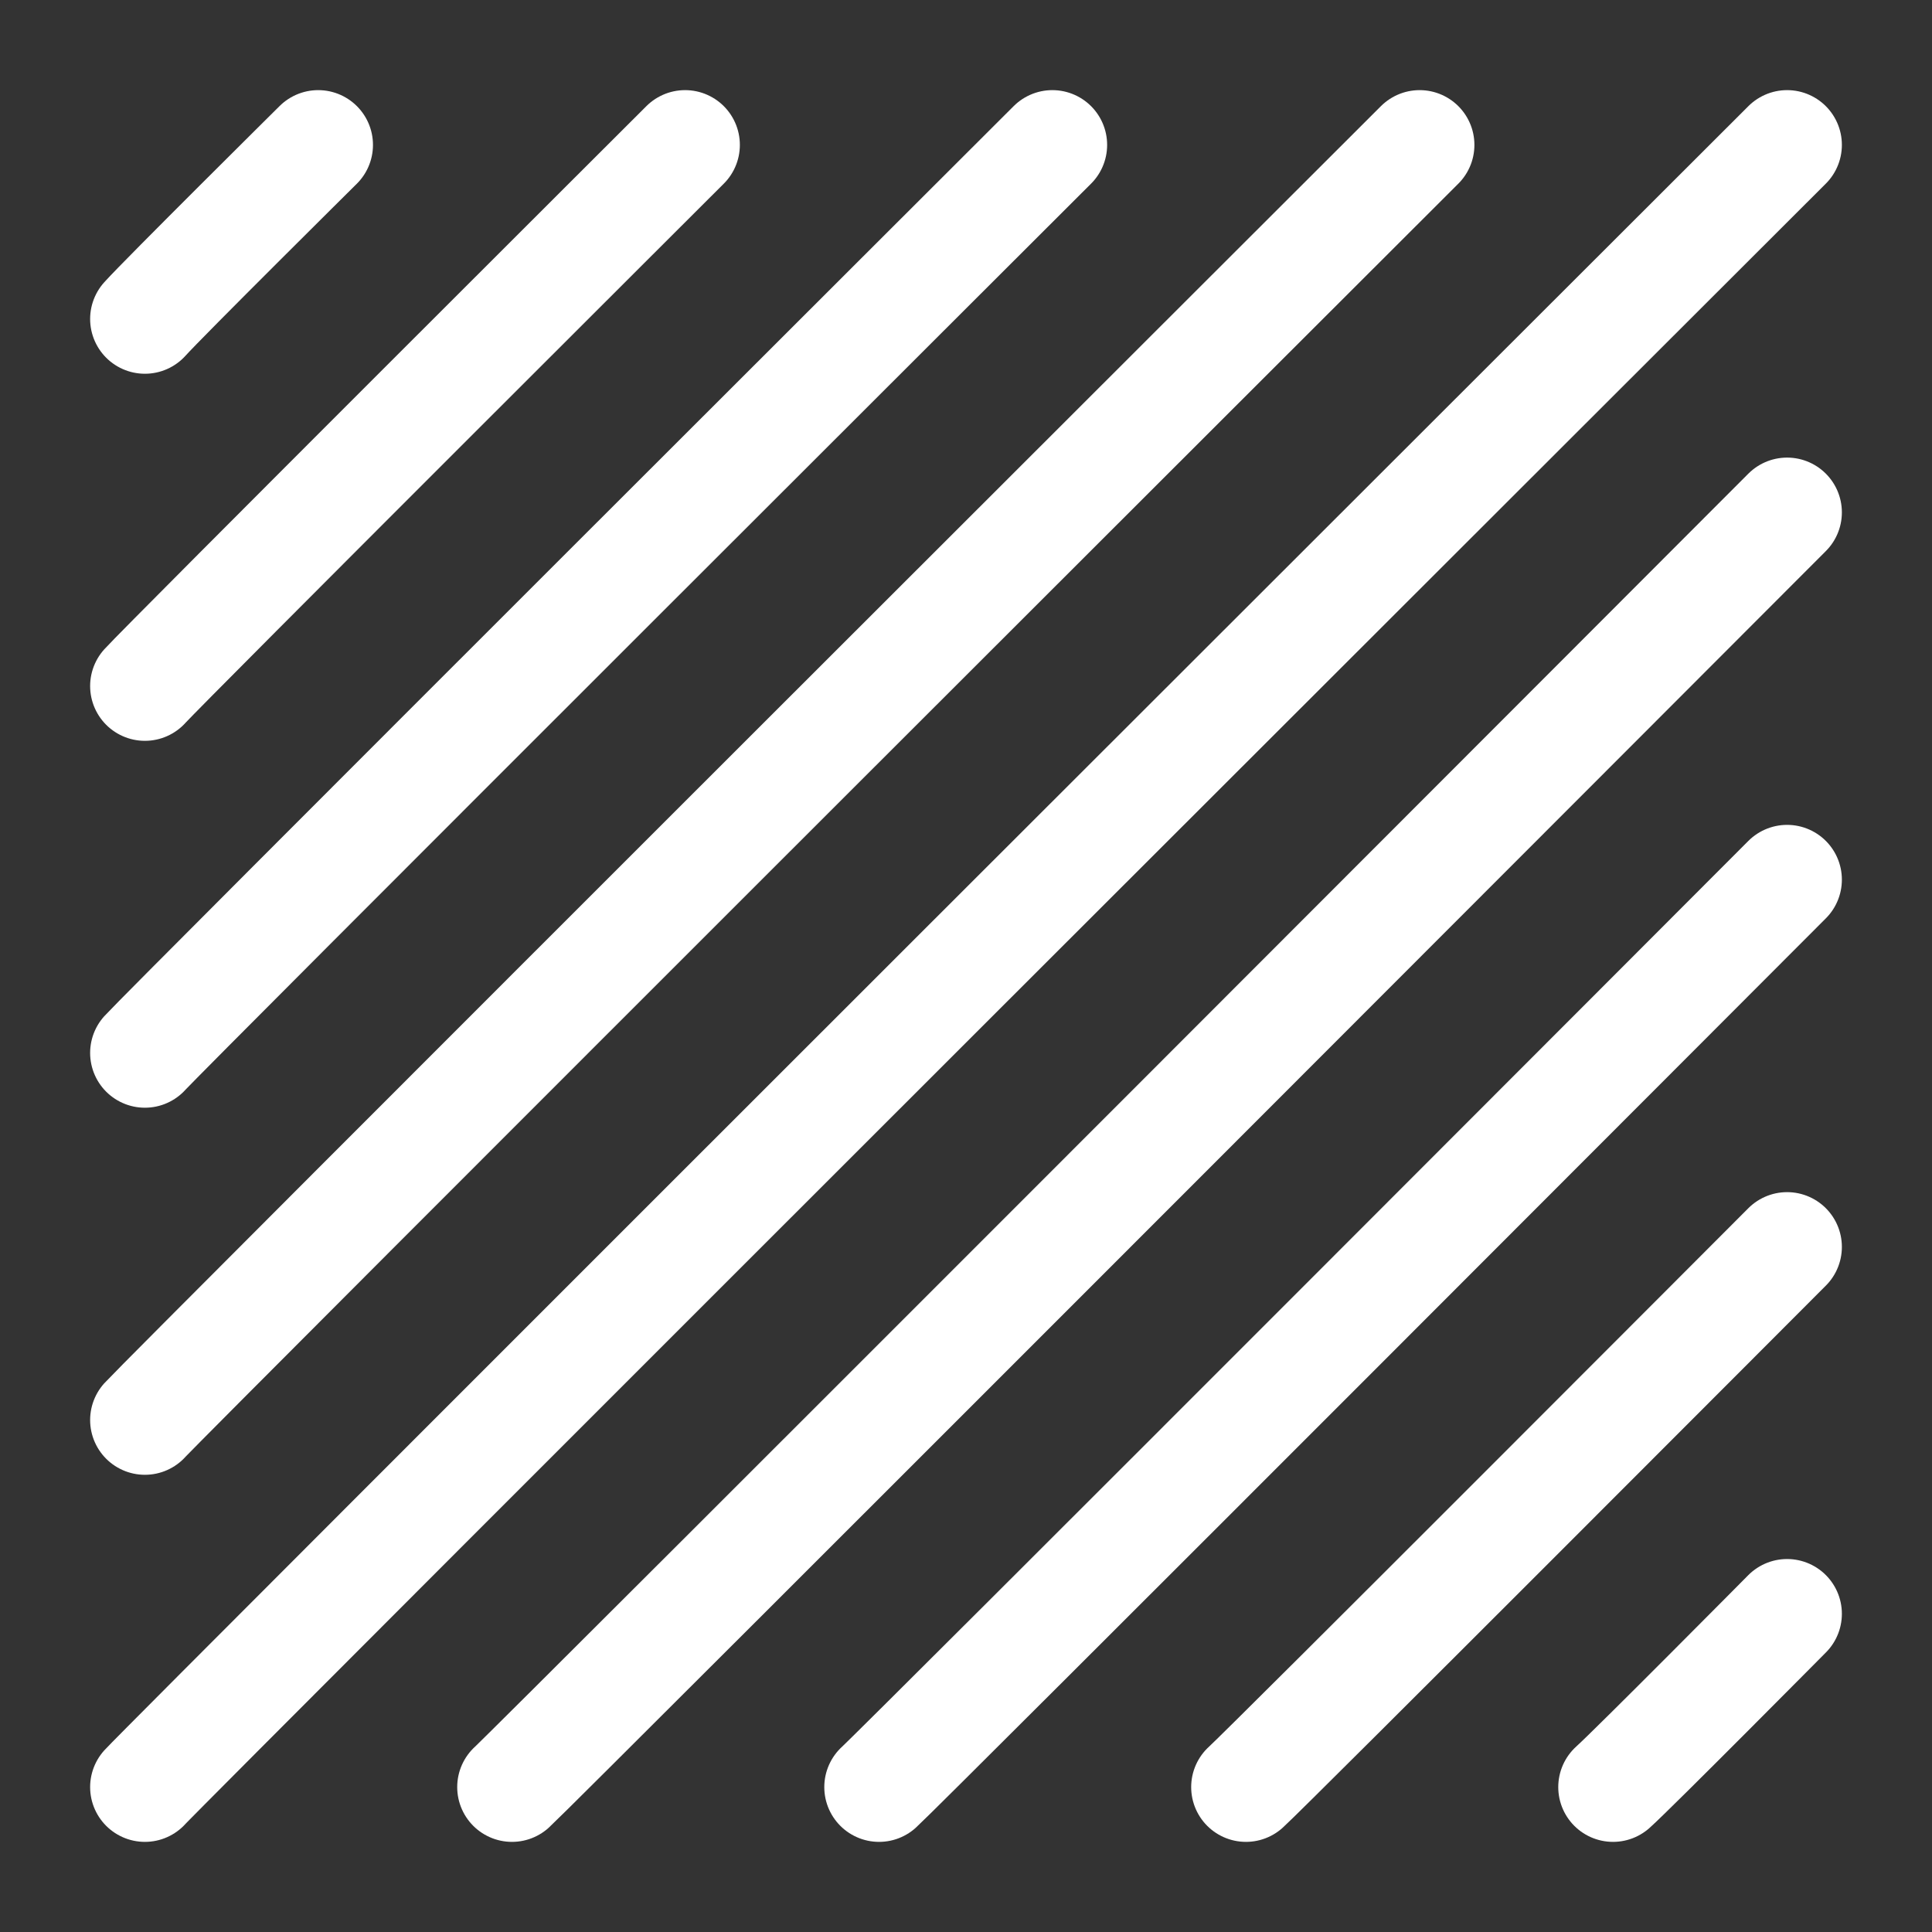
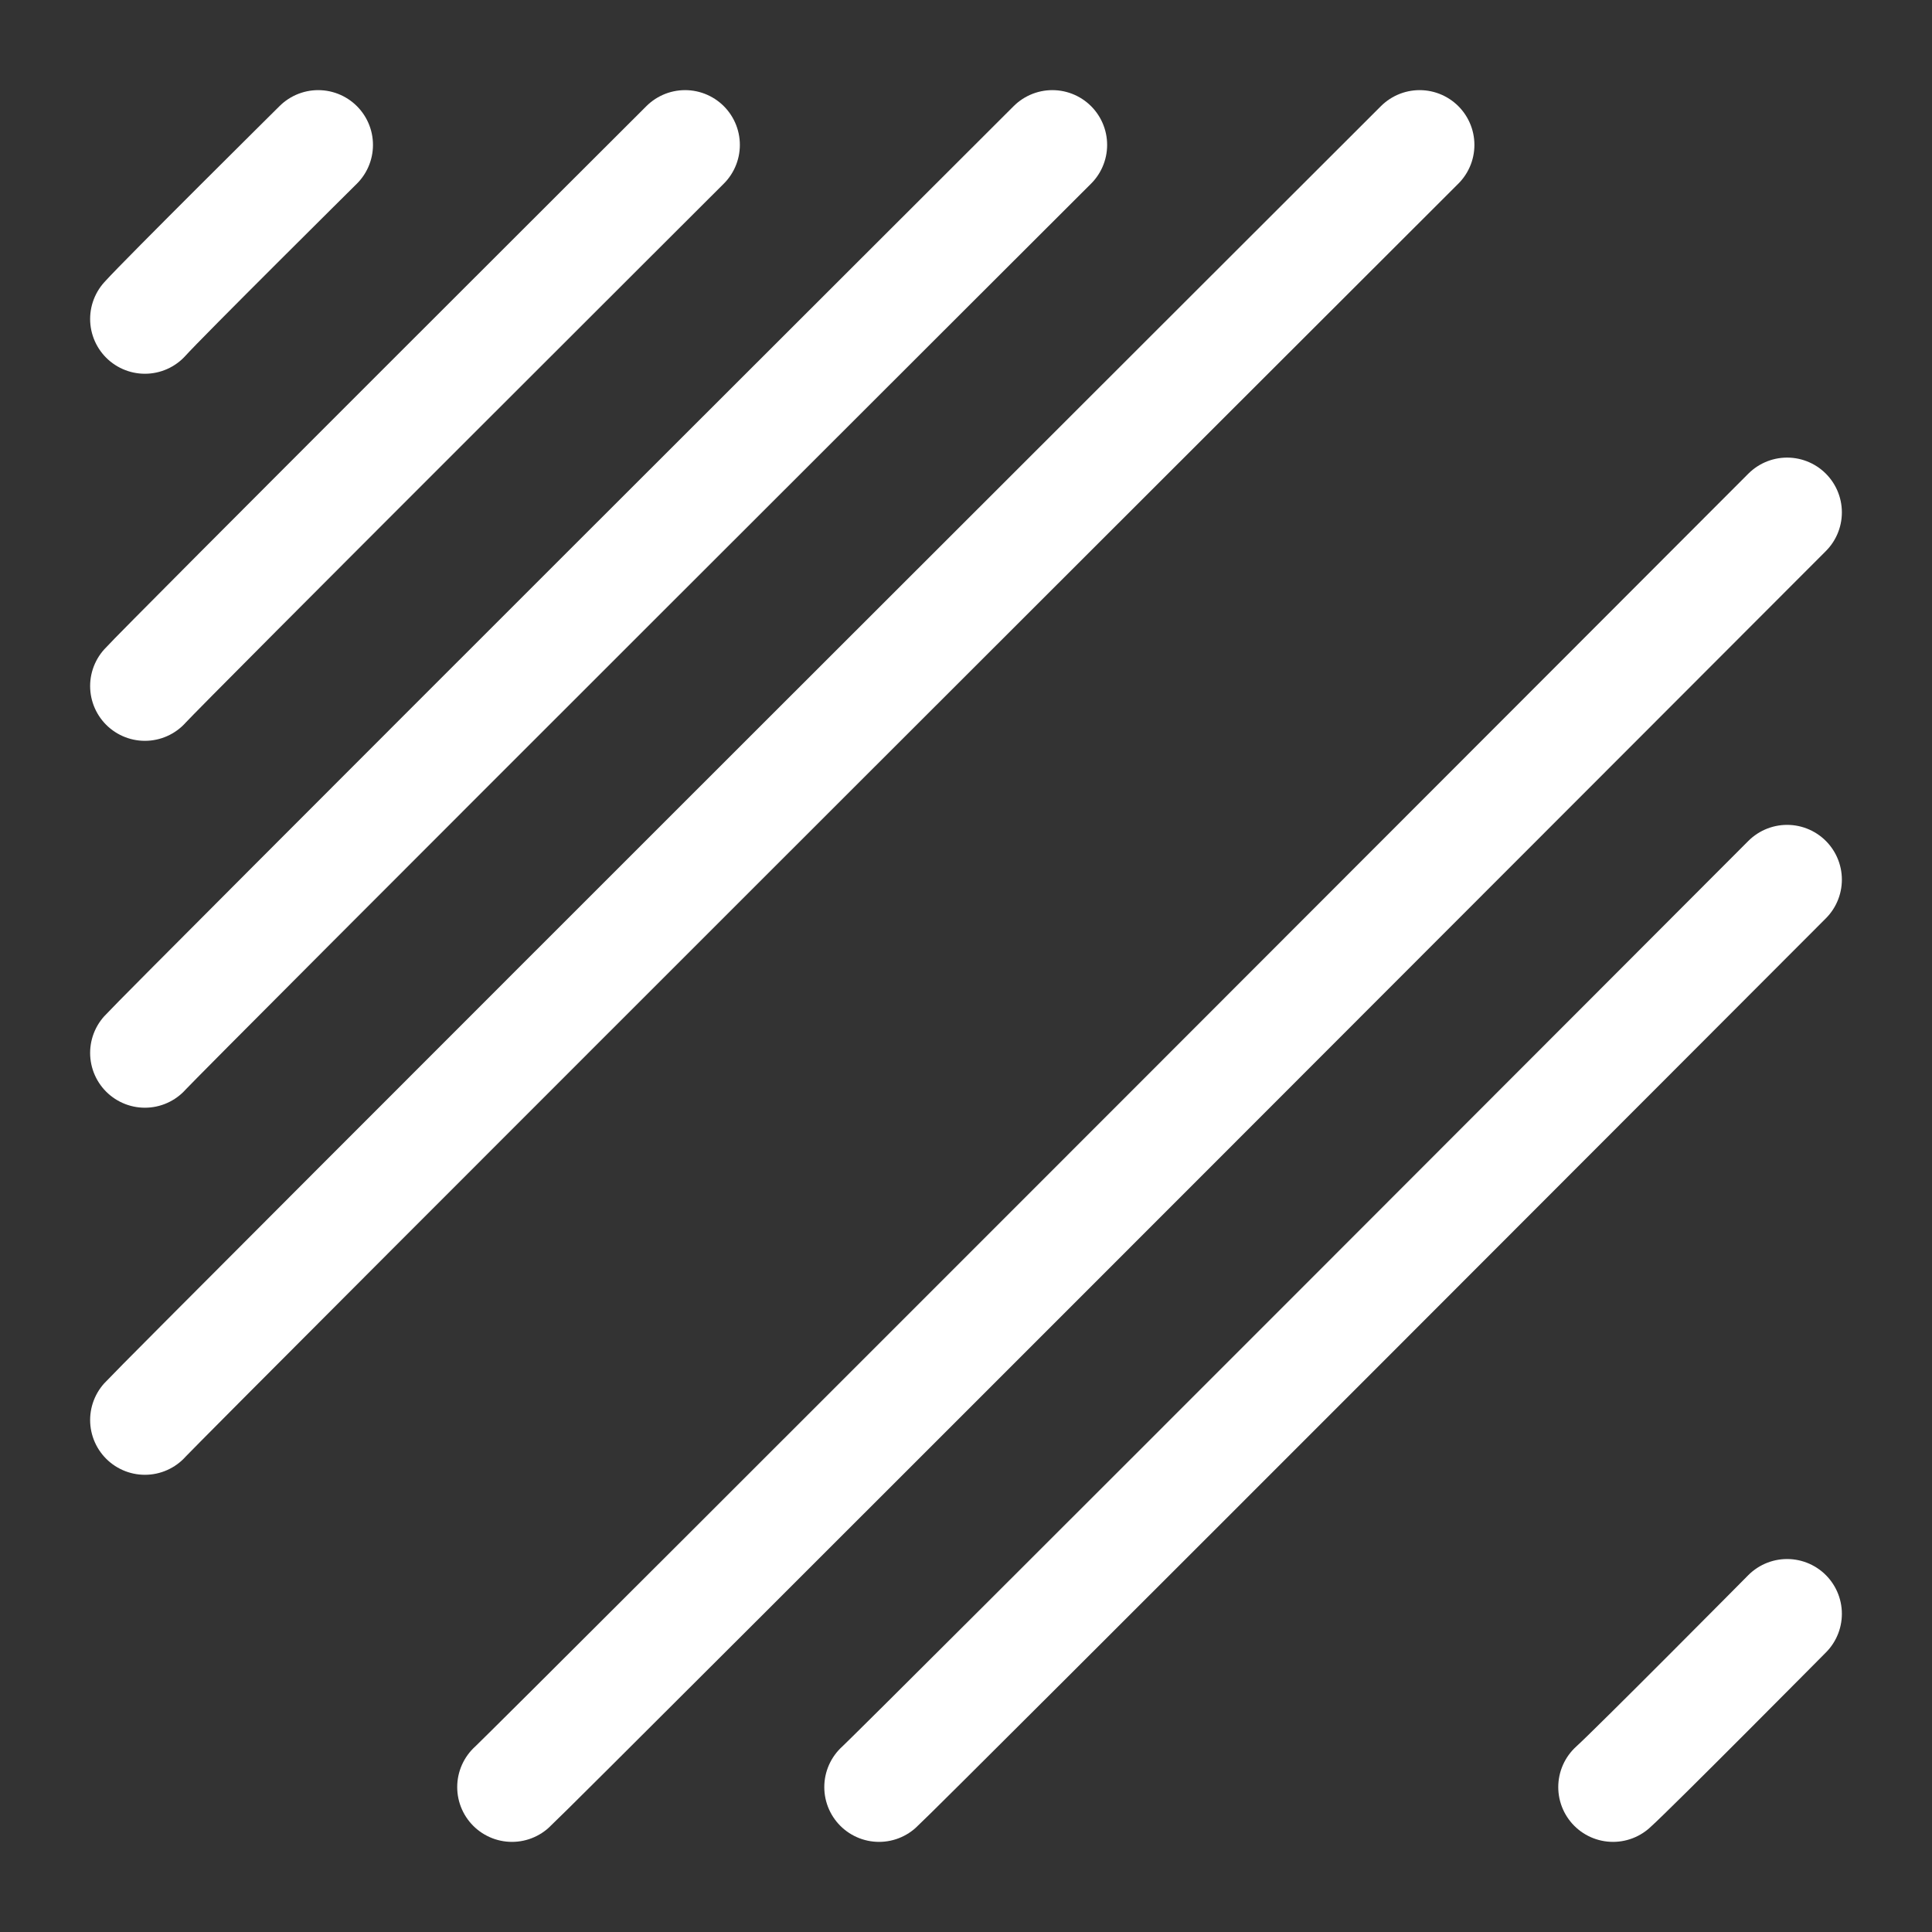
<svg xmlns="http://www.w3.org/2000/svg" id="Layer_1" viewBox="0 0 100 100">
  <rect x="0" y="0" width="100" height="100" fill="#333333" stroke="none" />
  <defs>
    <style>.cls-1{fill:none;stroke:#fff;stroke-linecap:round;stroke-linejoin:round;stroke-width:5.67px;}</style>
  </defs>
-   <path class="cls-1" d="M7.5,92.5c.96-1.07,85-85,85-85" />
  <path class="cls-1" d="M7.5,73.5c.96-1.07,65.98-66,65.98-66" />
  <path class="cls-1" d="M7.5,54.5c.96-1.07,46.97-47,46.97-47" />
  <path class="cls-1" d="M7.5,35.51c.96-1.07,27.96-28.01,27.96-28.01" />
  <path class="cls-1" d="M7.5,16.51c.96-1.07,8.97-9.01,8.97-9.01" />
  <path class="cls-1" d="M26.5,92.5c1.07-.96,66-65.98,66-65.98" />
  <path class="cls-1" d="M45.5,92.5c1.07-.96,47-46.97,47-46.97" />
-   <path class="cls-1" d="M64.49,92.5c1.07-.96,28.01-27.96,28.01-27.96" />
  <path class="cls-1" d="M83.49,92.5c1.07-.96,9.01-8.97,9.01-8.97" />
</svg>